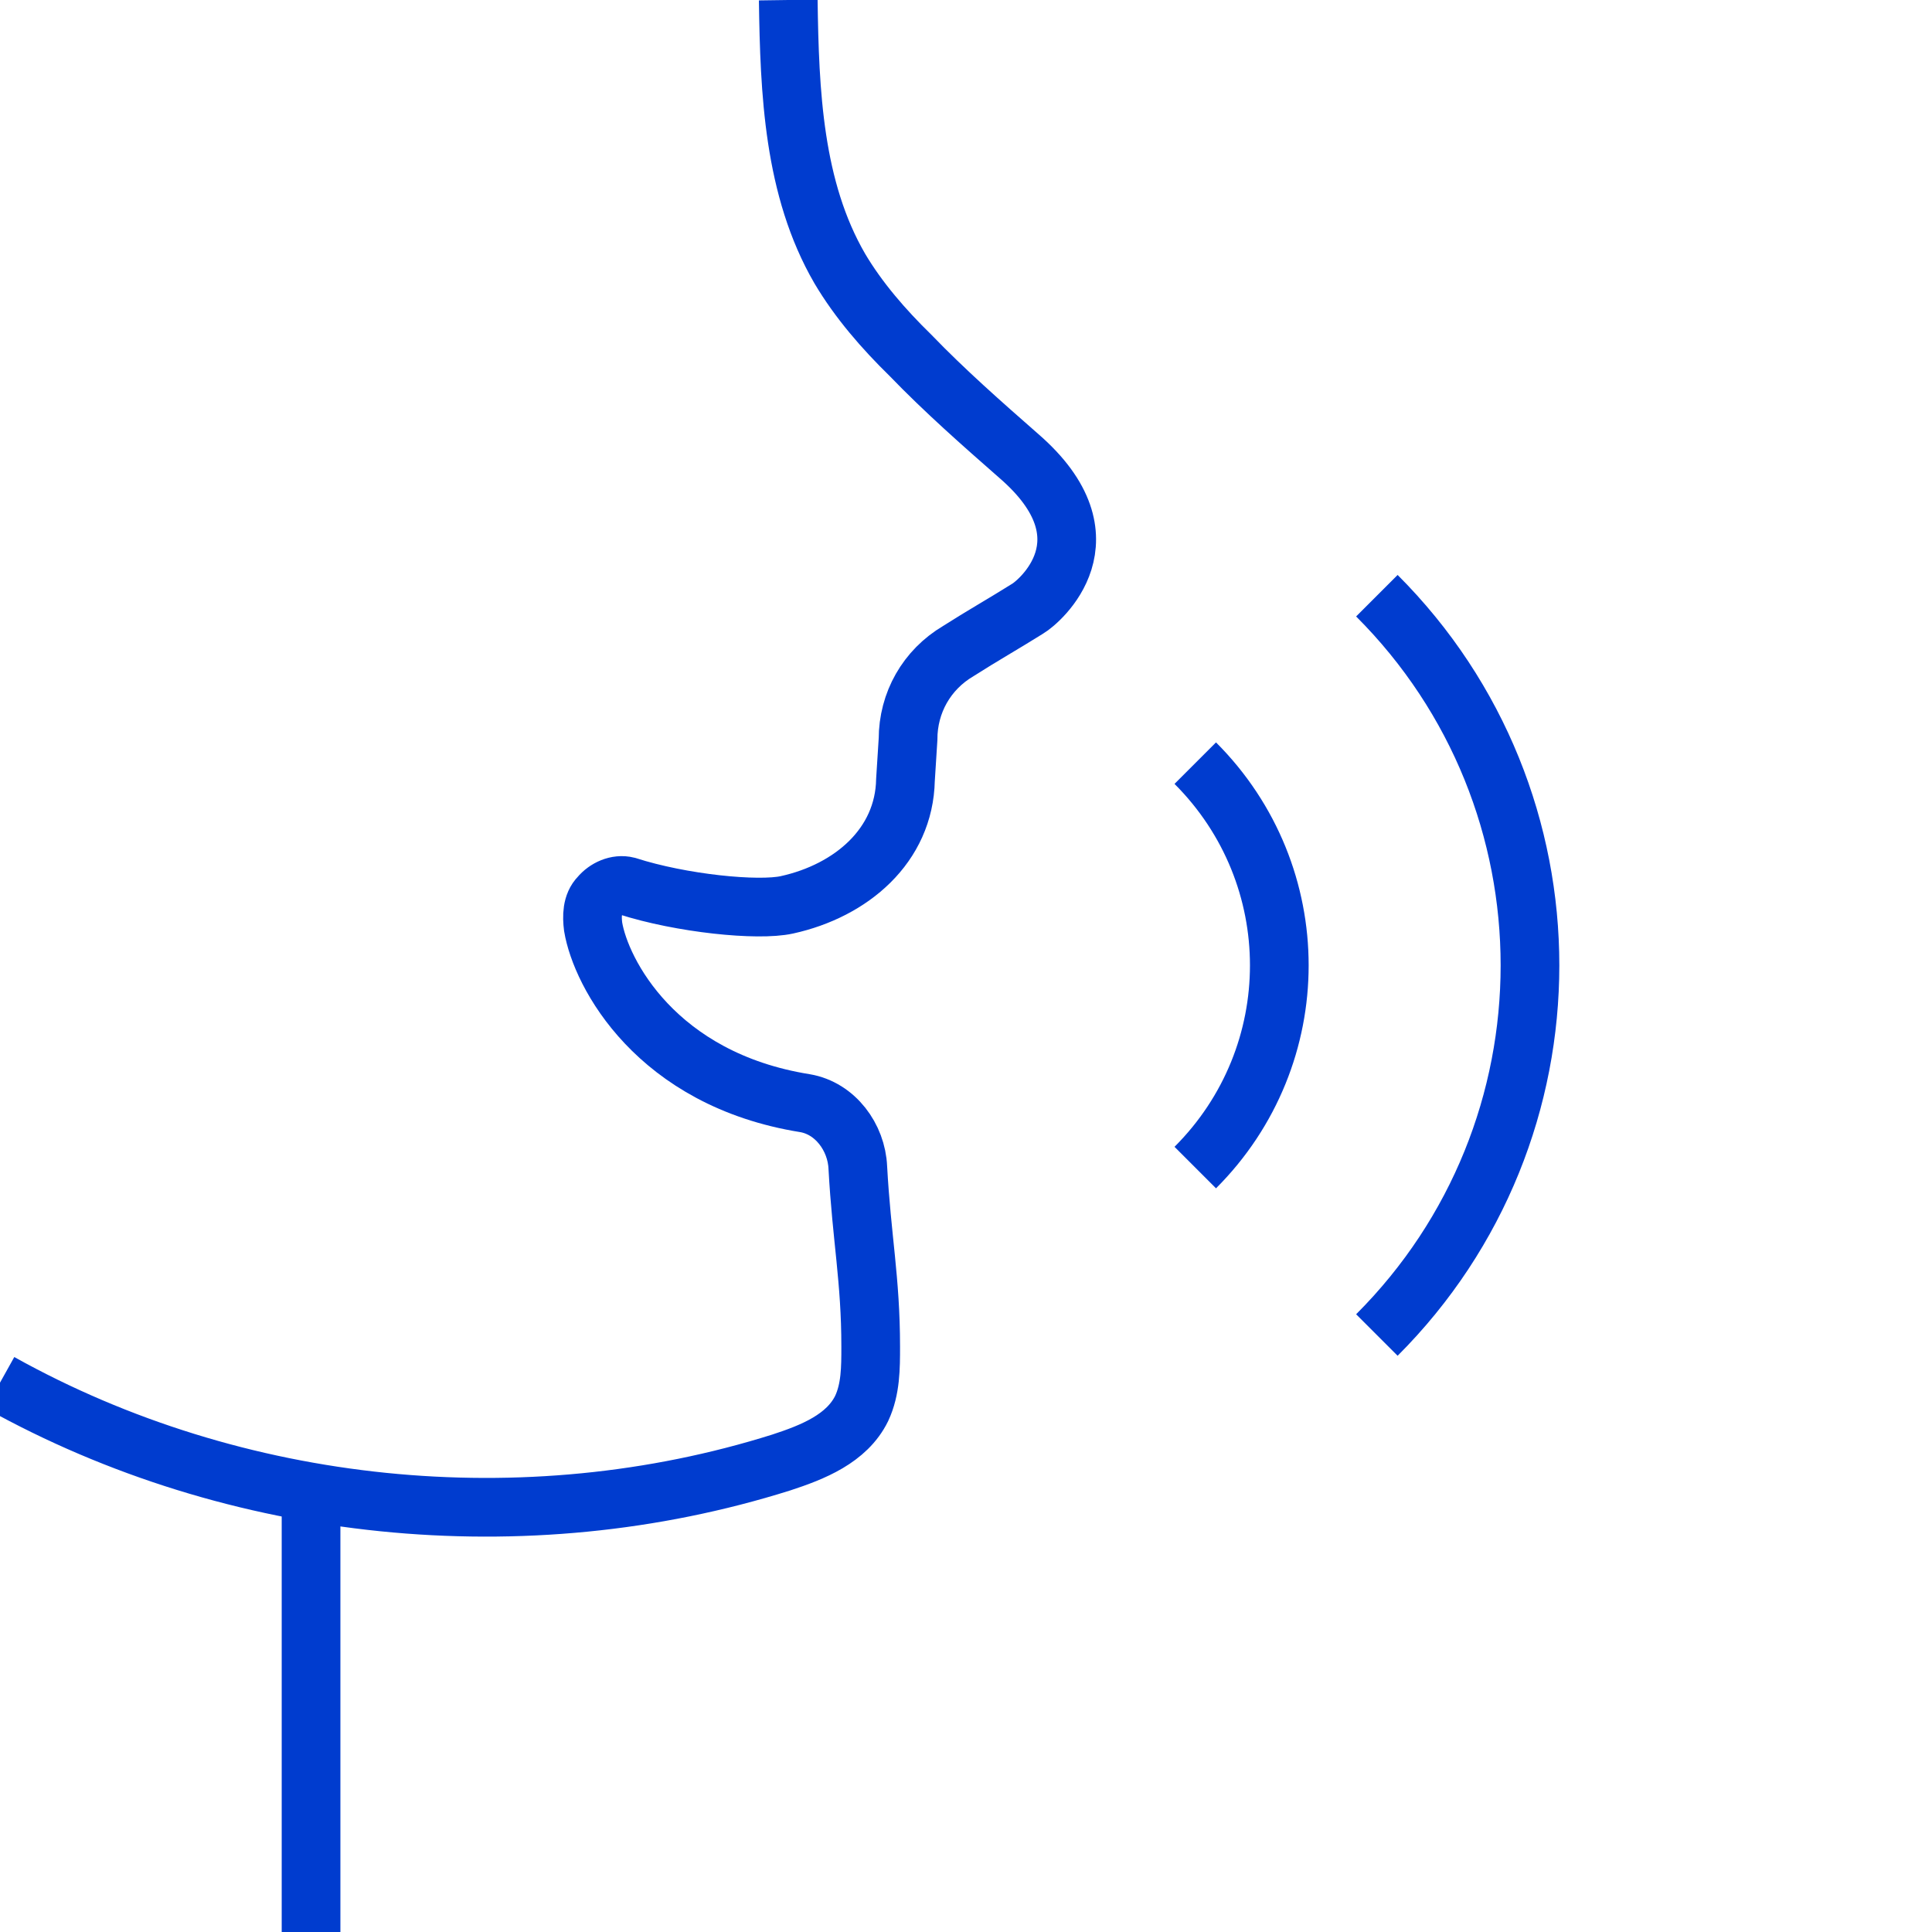
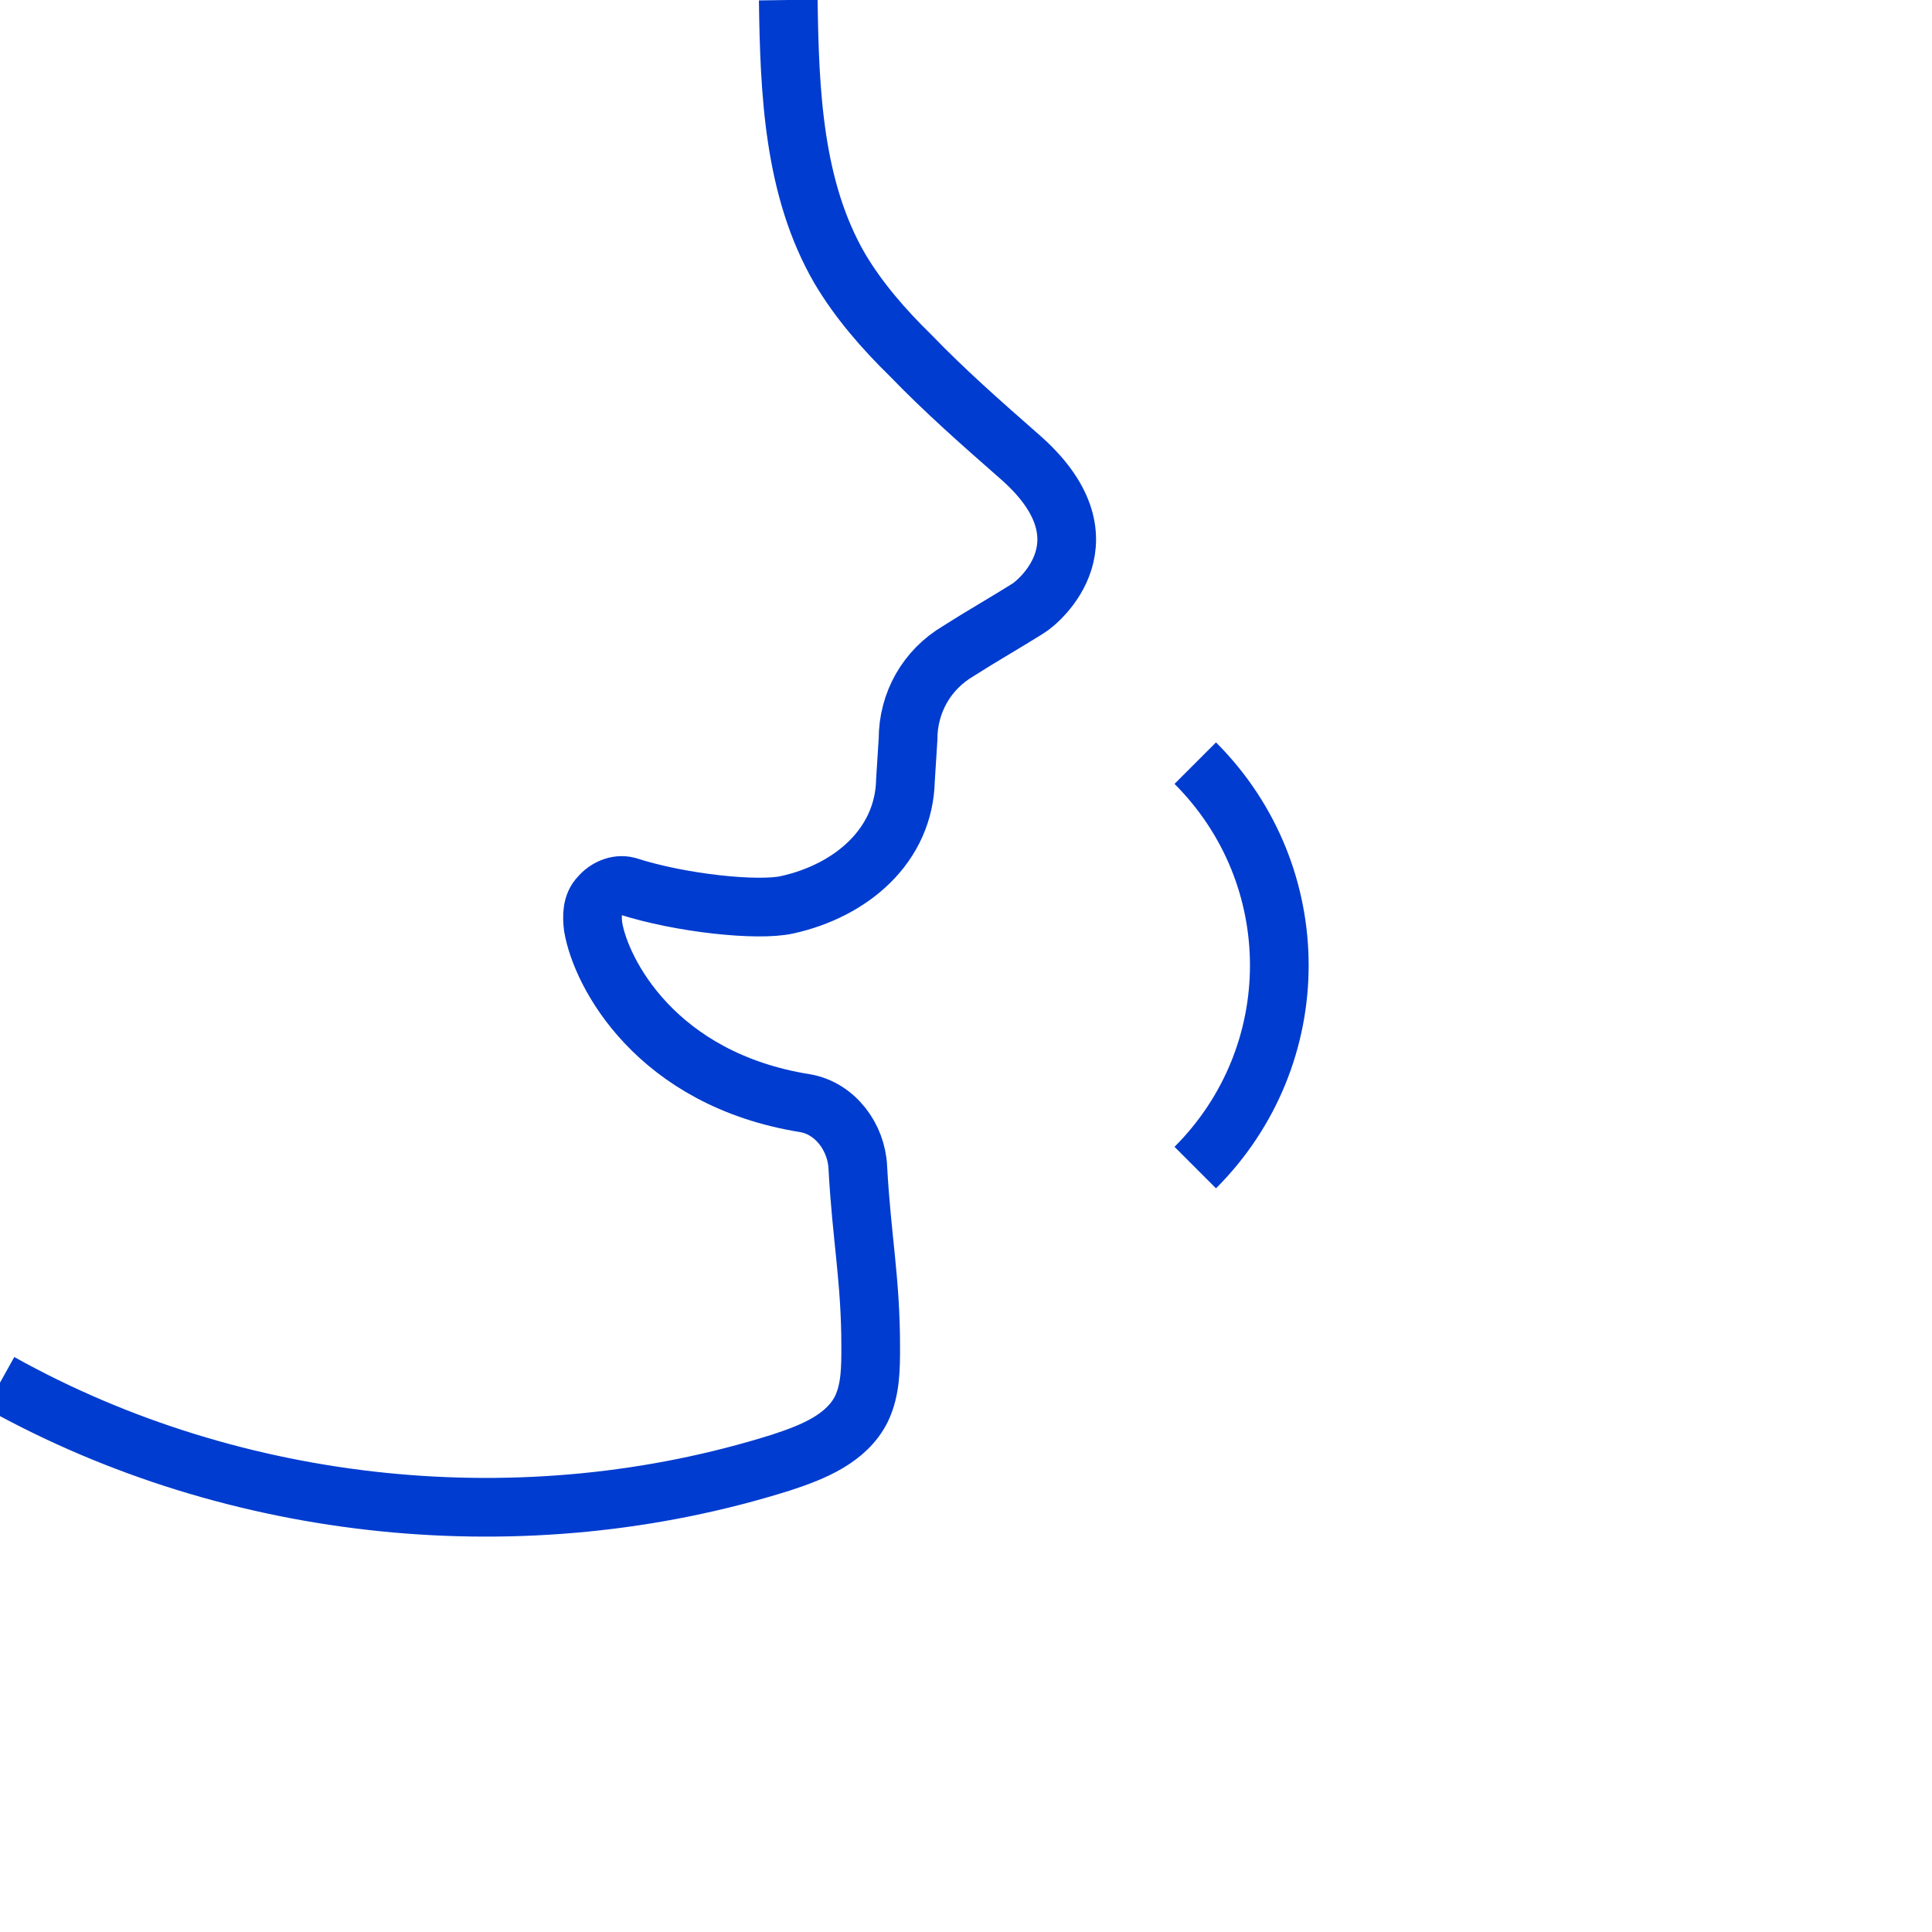
<svg xmlns="http://www.w3.org/2000/svg" version="1.1" id="Layer_2_00000124154070875039082560000008082463807699657867_" x="0px" y="0px" viewBox="0 0 300 300" style="enable-background:new 0 0 300 300;" xml:space="preserve">
  <style type="text/css">
	.st0{fill:none;stroke:#003CCF;stroke-width:9.113;stroke-miterlimit:10;}
</style>
  <g id="Layer_2-2">
    <g>
      <path class="st0" d="M122.4,0c0.2,14.3,0.8,29.3,8,41.7c2.9,4.9,6.8,9.4,11,13.5c5.3,5.5,11.1,10.6,16.8,15.6    c14.9,12.9,3.1,22.7,1.4,23.7c-3.5,2.2-7.2,4.3-10.8,6.6c-4.9,2.9-7.8,8-7.8,13.7l-0.4,6.3c-0.2,10.2-8.4,17.2-18.4,19.4    c-4.5,1-16.4-0.2-24.8-2.9c-1.6-0.4-3.3,0.4-4.3,1.6c-1.2,1.2-1.2,3.1-1,4.7c1.2,7.2,9.8,23.7,32.9,27.4c4.7,0.8,8,5.3,8.2,10    c0.6,11,2,17.4,2,27.8c0,3.3,0,6.6-1.4,9.6c-2.3,4.7-7.6,6.8-12.5,8.4C81.6,239.6,36.6,235.1,0,214.7" />
-       <line class="st0" x1="48.3" y1="235.3" x2="48.3" y2="300" />
      <path class="st0" d="M185.6,118.5c17.4,17.4,17.4,45.4,0,62.8" />
-       <path class="st0" d="M213.8,92.5c31.7,31.7,31.7,83.1,0,114.8" />
    </g>
  </g>
</svg>